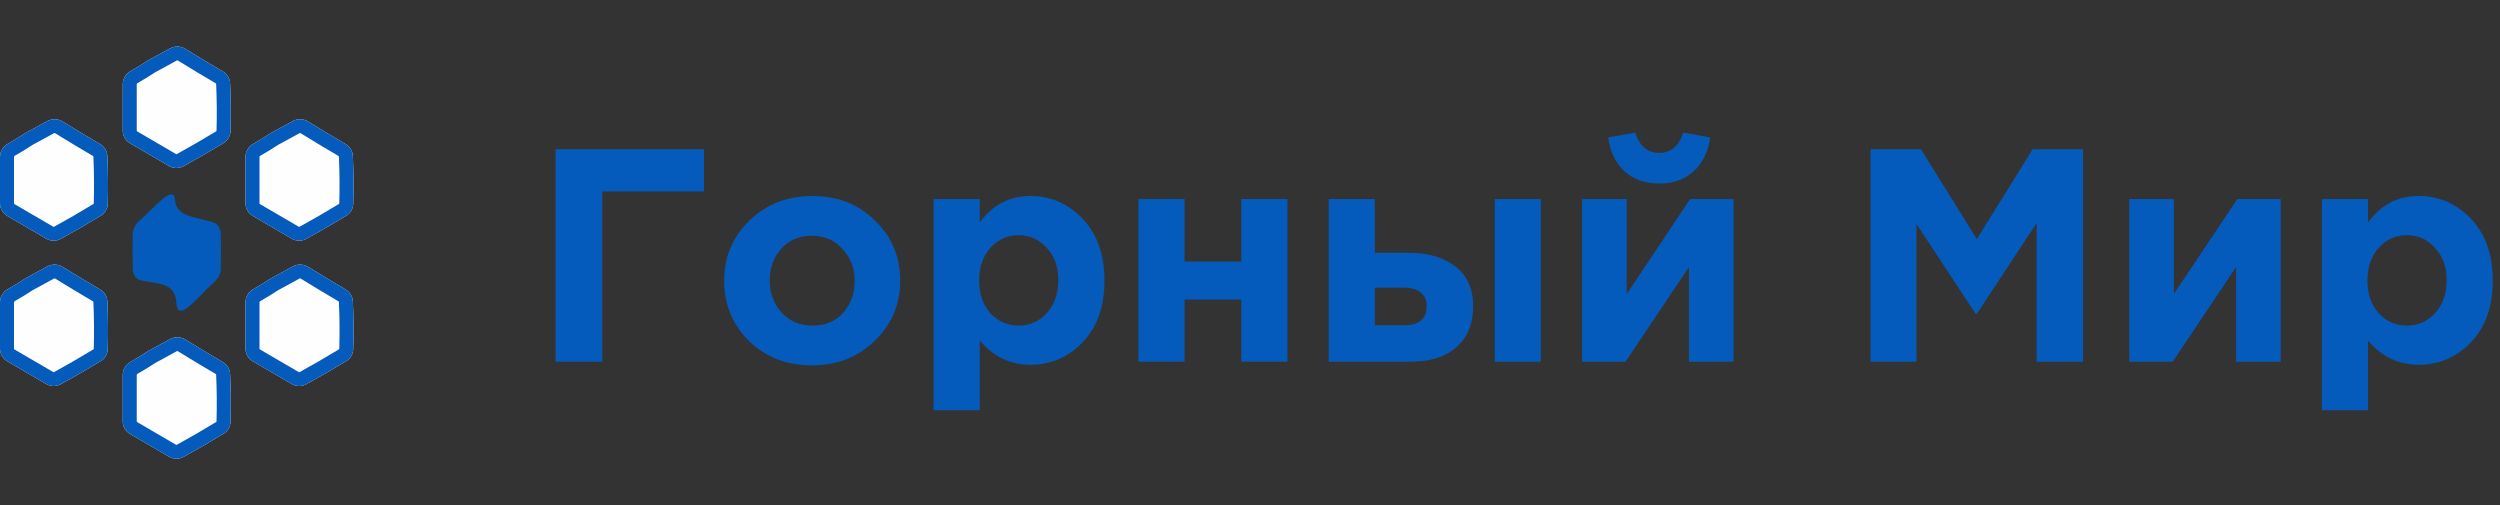
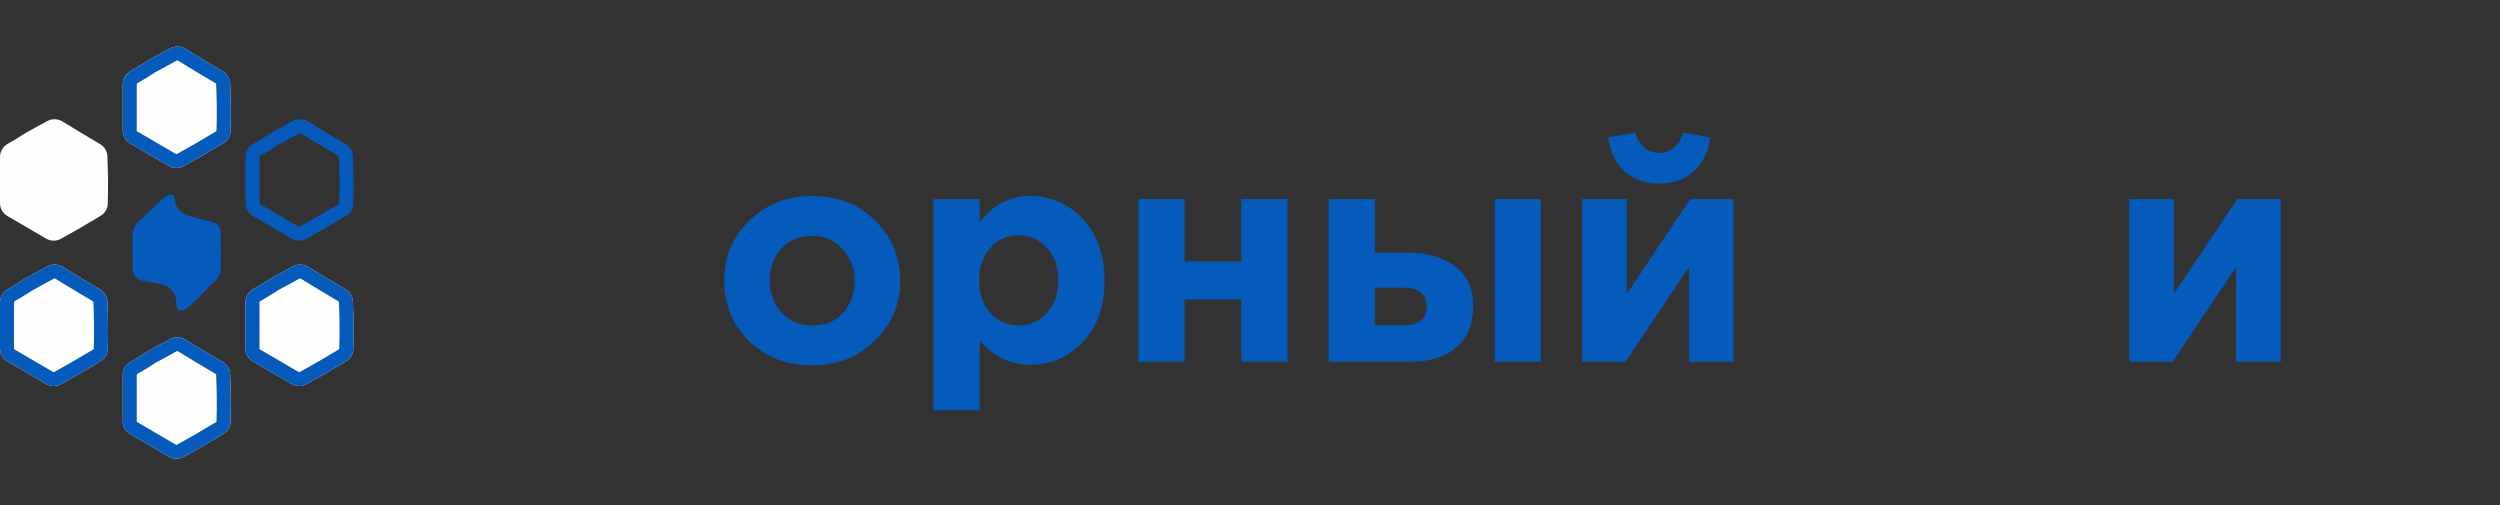
<svg xmlns="http://www.w3.org/2000/svg" width="198" height="40" viewBox="0 0 198 40" fill="none">
  <rect x="0" y="0" width="198" height="40" fill="#333333" stroke="none" />
  <g clip-path="url(#clip0_66_572)">
-     <path d="M183.895 32.493V15.764H187.548V17.615C188.574 16.221 189.912 15.523 191.562 15.523C193.165 15.523 194.543 16.124 195.697 17.326C196.85 18.528 197.427 20.163 197.427 22.23C197.427 24.281 196.85 25.907 195.697 27.109C194.559 28.295 193.181 28.888 191.562 28.888C189.96 28.888 188.622 28.247 187.548 26.965V32.493H183.895ZM188.389 24.802C188.998 25.459 189.744 25.787 190.625 25.787C191.506 25.787 192.251 25.459 192.86 24.802C193.469 24.129 193.774 23.255 193.774 22.182C193.774 21.14 193.469 20.291 192.86 19.634C192.251 18.961 191.506 18.624 190.625 18.624C189.744 18.624 188.998 18.961 188.389 19.634C187.797 20.291 187.5 21.156 187.5 22.23C187.5 23.271 187.797 24.129 188.389 24.802Z" fill="#045BBC" />
    <path d="M180.631 15.764V28.647H177.098V21.148L172.074 28.647H168.637V15.764H172.17V23.287L177.194 15.764H180.631Z" fill="#045BBC" />
-     <path d="M148.152 28.648V11.822H152.142L156.565 18.937L160.988 11.822H164.978V28.648H161.301V17.663L156.565 24.85H156.469L151.782 17.735V28.648H148.152Z" fill="#045BBC" />
    <path d="M137.299 15.764V28.648H133.766V21.148L128.742 28.648H125.305V15.764H128.838V23.288L133.862 15.764H137.299ZM134.126 13.577C133.421 14.218 132.516 14.538 131.41 14.538C130.304 14.538 129.391 14.218 128.67 13.577C127.965 12.936 127.532 12.038 127.372 10.885L129.511 10.5C129.848 11.574 130.481 12.11 131.41 12.11C132.339 12.11 132.972 11.574 133.309 10.5L135.448 10.885C135.288 12.038 134.847 12.936 134.126 13.577Z" fill="#045BBC" />
    <path d="M105.234 28.647V15.764H108.888V20.018H111.532C113.086 20.018 114.328 20.379 115.258 21.1C116.203 21.821 116.676 22.879 116.676 24.273C116.676 25.635 116.235 26.709 115.354 27.494C114.489 28.263 113.279 28.647 111.724 28.647H105.234ZM111.171 22.782H108.888V25.763H111.196C112.397 25.763 112.998 25.25 112.998 24.225C112.998 23.776 112.838 23.423 112.518 23.167C112.213 22.911 111.764 22.782 111.171 22.782ZM118.383 28.647V15.764H122.036V28.647H118.383Z" fill="#045BBC" />
    <path d="M101.966 15.764V28.647H98.313V23.72H93.818V28.647H90.164V15.764H93.818V20.715H98.313V15.764H101.966Z" fill="#045BBC" />
    <path d="M73.941 32.493V15.764H77.595V17.615C78.621 16.221 79.959 15.523 81.609 15.523C83.212 15.523 84.59 16.124 85.743 17.326C86.897 18.528 87.474 20.163 87.474 22.23C87.474 24.281 86.897 25.907 85.743 27.109C84.606 28.295 83.228 28.888 81.609 28.888C80.007 28.888 78.669 28.247 77.595 26.965V32.493H73.941ZM78.436 24.802C79.045 25.459 79.79 25.787 80.672 25.787C81.553 25.787 82.298 25.459 82.907 24.802C83.516 24.129 83.821 23.255 83.821 22.182C83.821 21.14 83.516 20.291 82.907 19.634C82.298 18.961 81.553 18.624 80.672 18.624C79.79 18.624 79.045 18.961 78.436 19.634C77.843 20.291 77.547 21.156 77.547 22.23C77.547 23.271 77.843 24.129 78.436 24.802Z" fill="#045BBC" />
    <path d="M69.278 26.989C67.948 28.287 66.289 28.936 64.302 28.936C62.315 28.936 60.657 28.295 59.327 27.013C58.013 25.715 57.355 24.121 57.355 22.23C57.355 20.355 58.02 18.768 59.35 17.47C60.697 16.172 62.363 15.523 64.35 15.523C66.337 15.523 67.988 16.172 69.302 17.47C70.632 18.752 71.297 20.339 71.297 22.23C71.297 24.105 70.624 25.691 69.278 26.989ZM64.35 25.787C65.36 25.787 66.169 25.451 66.778 24.778C67.387 24.089 67.691 23.239 67.691 22.23C67.691 21.252 67.371 20.419 66.73 19.73C66.105 19.025 65.296 18.672 64.302 18.672C63.293 18.672 62.483 19.017 61.874 19.706C61.266 20.379 60.961 21.22 60.961 22.23C60.961 23.207 61.273 24.049 61.898 24.754C62.539 25.443 63.357 25.787 64.35 25.787Z" fill="#045BBC" />
-     <path d="M47.702 15.163V28.648H44V11.822H55.754V15.163H47.702Z" fill="#045BBC" />
    <path fill-rule="evenodd" clip-rule="evenodd" d="M13.863 15.86C13.951 17.217 15.659 17.198 16.889 17.612C17.264 17.738 17.474 18.105 17.483 18.496C17.505 19.436 17.505 20.375 17.484 21.315C17.475 21.716 17.251 22.084 16.949 22.353C15.741 23.43 14.055 25.712 13.966 23.97C13.879 22.269 12.294 22.5 11.122 22.195C10.738 22.095 10.526 21.724 10.516 21.333C10.495 20.39 10.494 19.448 10.516 18.506C10.525 18.11 10.743 17.747 11.045 17.485C12.195 16.485 13.774 14.491 13.863 15.86Z" fill="#045BBC" />
    <path fill-rule="evenodd" clip-rule="evenodd" d="M3.748 9.588C4.126 9.383 4.587 9.397 4.952 9.623C5.933 10.229 6.924 10.825 7.925 11.411C8.265 11.61 8.485 11.963 8.502 12.352C8.561 13.616 8.571 14.881 8.534 16.146C8.522 16.53 8.315 16.883 7.983 17.085C6.943 17.719 5.888 18.329 4.819 18.916C4.457 19.114 4.016 19.108 3.659 18.902C2.626 18.306 1.598 17.706 0.573 17.1C0.217 16.889 -2.09808e-05 16.509 -2.09808e-05 16.1C-2.09808e-05 14.876 -2.09808e-05 13.652 -2.09808e-05 12.428C-2.09808e-05 11.998 0.241 11.604 0.62 11.389C1.096 11.12 1.56 10.835 2.013 10.535C2.592 10.218 3.171 9.903 3.748 9.588Z" fill="#FEFEFE" />
-     <path d="M3.748 9.588C4.126 9.383 4.587 9.397 4.952 9.623C5.933 10.229 6.924 10.825 7.925 11.411C8.265 11.61 8.485 11.963 8.503 12.352C8.561 13.616 8.571 14.881 8.534 16.146C8.522 16.53 8.315 16.883 7.983 17.085C6.943 17.719 5.888 18.329 4.819 18.916C4.457 19.114 4.016 19.108 3.659 18.902C2.626 18.306 1.598 17.706 0.573 17.1C0.217 16.889 -1.50483e-05 16.509 -2.09808e-05 16.1V12.428C-9.65731e-06 11.998 0.241 11.604 0.62 11.389C1.096 11.12 1.56 10.835 2.013 10.535C2.592 10.218 3.17 9.903 3.748 9.588ZM4.364 10.55C4.337 10.533 4.305 10.534 4.283 10.546C3.719 10.853 3.154 11.161 2.588 11.47C2.127 11.774 1.655 12.063 1.172 12.337C1.121 12.366 1.108 12.407 1.108 12.428V16.1C1.108 16.127 1.122 16.15 1.143 16.162C2.164 16.766 3.189 17.364 4.218 17.957C4.241 17.971 4.264 17.969 4.28 17.96C5.335 17.382 6.375 16.78 7.401 16.154C7.418 16.144 7.426 16.128 7.426 16.114C7.463 14.876 7.453 13.639 7.396 12.402C7.395 12.39 7.387 12.368 7.36 12.351C6.351 11.761 5.353 11.161 4.364 10.55Z" fill="#045BBC" />
    <path fill-rule="evenodd" clip-rule="evenodd" d="M13.47 3.833C13.848 3.627 14.309 3.642 14.675 3.868C15.655 4.474 16.646 5.069 17.647 5.655C17.987 5.854 18.207 6.207 18.225 6.597C18.283 7.861 18.293 9.125 18.256 10.39C18.244 10.774 18.037 11.127 17.706 11.329C16.665 11.963 15.61 12.573 14.541 13.16C14.179 13.358 13.739 13.352 13.381 13.146C12.349 12.551 11.32 11.95 10.295 11.344C9.939 11.133 9.722 10.754 9.722 10.344C9.722 9.12 9.722 7.896 9.722 6.672C9.722 6.242 9.964 5.848 10.342 5.634C10.818 5.364 11.282 5.079 11.735 4.779C12.314 4.462 12.893 4.147 13.47 3.833Z" fill="#FEFEFE" />
    <path d="M13.47 3.833C13.848 3.627 14.309 3.642 14.675 3.867C15.655 4.473 16.646 5.069 17.647 5.655C17.987 5.854 18.207 6.207 18.225 6.597C18.283 7.861 18.293 9.125 18.256 10.39C18.244 10.774 18.037 11.127 17.706 11.329C16.665 11.963 15.61 12.573 14.541 13.16C14.179 13.358 13.739 13.352 13.381 13.146C12.349 12.551 11.32 11.95 10.295 11.344C9.939 11.133 9.722 10.754 9.722 10.344V6.672C9.722 6.242 9.964 5.848 10.342 5.634C10.818 5.364 11.282 5.079 11.735 4.779C12.314 4.462 12.893 4.147 13.47 3.833ZM14.087 4.794C14.059 4.777 14.028 4.778 14.005 4.79C13.441 5.097 12.876 5.405 12.31 5.714C11.849 6.018 11.377 6.308 10.894 6.582C10.843 6.61 10.83 6.651 10.83 6.672V10.344C10.83 10.371 10.844 10.394 10.865 10.406C11.886 11.01 12.911 11.609 13.94 12.202C13.963 12.215 13.986 12.213 14.002 12.204C15.057 11.626 16.097 11.024 17.123 10.399C17.14 10.389 17.148 10.372 17.148 10.358C17.185 9.12 17.175 7.883 17.118 6.646C17.117 6.634 17.11 6.612 17.082 6.596C16.073 6.005 15.075 5.405 14.087 4.794Z" fill="#045BBC" />
    <path fill-rule="evenodd" clip-rule="evenodd" d="M13.47 26.856C13.848 26.651 14.309 26.665 14.675 26.891C15.655 27.497 16.646 28.093 17.647 28.679C17.987 28.878 18.207 29.23 18.225 29.62C18.283 30.884 18.293 32.148 18.256 33.413C18.244 33.798 18.037 34.15 17.706 34.352C16.665 34.986 15.61 35.597 14.541 36.183C14.179 36.381 13.739 36.375 13.381 36.169C12.349 35.574 11.32 34.973 10.295 34.367C9.939 34.157 9.722 33.777 9.722 33.367C9.722 32.143 9.722 30.919 9.722 29.696C9.722 29.265 9.964 28.871 10.342 28.657C10.818 28.387 11.282 28.102 11.735 27.802C12.314 27.485 12.893 27.17 13.47 26.856Z" fill="#FEFEFE" />
    <path d="M13.47 26.856C13.848 26.651 14.309 26.665 14.675 26.891C15.655 27.497 16.646 28.093 17.647 28.679C17.987 28.878 18.207 29.23 18.225 29.62C18.283 30.884 18.293 32.148 18.256 33.413C18.244 33.798 18.037 34.15 17.706 34.352C16.665 34.986 15.61 35.597 14.541 36.183C14.179 36.381 13.739 36.375 13.381 36.169C12.349 35.574 11.32 34.973 10.295 34.367C9.939 34.157 9.722 33.777 9.722 33.367V29.696C9.722 29.265 9.964 28.871 10.342 28.657C10.818 28.387 11.282 28.102 11.735 27.802C12.314 27.485 12.893 27.17 13.47 26.856ZM14.087 27.817C14.059 27.8 14.028 27.801 14.005 27.813C13.441 28.12 12.876 28.428 12.31 28.738C11.849 29.042 11.377 29.331 10.894 29.605C10.843 29.634 10.83 29.674 10.83 29.696V33.367C10.83 33.394 10.844 33.417 10.865 33.429C11.886 34.033 12.911 34.632 13.94 35.225C13.963 35.238 13.986 35.236 14.002 35.227C15.057 34.649 16.097 34.047 17.123 33.422C17.14 33.412 17.148 33.396 17.148 33.381C17.185 32.144 17.175 30.906 17.118 29.669C17.117 29.657 17.11 29.635 17.082 29.619C16.073 29.029 15.075 28.428 14.087 27.817Z" fill="#045BBC" />
-     <path fill-rule="evenodd" clip-rule="evenodd" d="M23.193 9.588C23.57 9.383 24.031 9.397 24.397 9.623C25.378 10.229 26.369 10.825 27.369 11.411C27.709 11.61 27.929 11.963 27.947 12.352C28.005 13.616 28.015 14.881 27.978 16.146C27.967 16.53 27.759 16.883 27.428 17.085C26.387 17.719 25.332 18.329 24.263 18.916C23.902 19.114 23.461 19.108 23.104 18.902C22.071 18.306 21.042 17.706 20.018 17.1C19.662 16.889 19.444 16.509 19.444 16.1C19.444 14.876 19.444 13.652 19.444 12.428C19.444 11.998 19.686 11.604 20.064 11.389C20.54 11.12 21.004 10.835 21.457 10.535C22.036 10.218 22.615 9.903 23.193 9.588Z" fill="#FEFEFE" />
    <path d="M23.193 9.588C23.57 9.383 24.031 9.397 24.397 9.623C25.378 10.229 26.369 10.825 27.369 11.411C27.709 11.61 27.929 11.963 27.947 12.352C28.005 13.616 28.015 14.881 27.978 16.146C27.967 16.53 27.759 16.883 27.428 17.085C26.387 17.719 25.332 18.329 24.263 18.916C23.902 19.114 23.461 19.108 23.104 18.902C22.071 18.306 21.042 17.706 20.018 17.1C19.662 16.889 19.444 16.509 19.444 16.1V12.428C19.444 11.998 19.686 11.604 20.064 11.389C20.54 11.12 21.004 10.835 21.457 10.535C22.036 10.218 22.615 9.903 23.193 9.588ZM23.809 10.55C23.781 10.533 23.75 10.534 23.727 10.546C23.163 10.853 22.598 11.161 22.032 11.47C21.572 11.774 21.099 12.063 20.616 12.337C20.566 12.366 20.552 12.407 20.552 12.428V16.1C20.552 16.127 20.566 16.15 20.587 16.162C21.608 16.766 22.633 17.364 23.662 17.957C23.685 17.971 23.709 17.969 23.725 17.96C24.779 17.382 25.819 16.78 26.846 16.154C26.862 16.144 26.87 16.128 26.871 16.114C26.907 14.876 26.897 13.639 26.84 12.402C26.84 12.39 26.832 12.368 26.804 12.351C25.796 11.761 24.797 11.161 23.809 10.55Z" fill="#045BBC" />
    <path fill-rule="evenodd" clip-rule="evenodd" d="M23.193 21.1C23.57 20.895 24.031 20.909 24.397 21.135C25.378 21.741 26.369 22.337 27.369 22.923C27.709 23.122 27.929 23.474 27.947 23.864C28.005 25.128 28.015 26.392 27.978 27.657C27.967 28.042 27.759 28.394 27.428 28.596C26.387 29.23 25.332 29.841 24.263 30.427C23.902 30.625 23.461 30.619 23.104 30.413C22.071 29.818 21.042 29.217 20.018 28.611C19.662 28.401 19.444 28.021 19.444 27.611C19.444 26.388 19.444 25.164 19.444 23.94C19.444 23.509 19.686 23.116 20.064 22.901C20.54 22.631 21.004 22.346 21.457 22.047C22.036 21.73 22.615 21.414 23.193 21.1Z" fill="#FEFEFE" />
    <path d="M23.193 21.1C23.57 20.895 24.031 20.909 24.397 21.135C25.378 21.741 26.369 22.337 27.369 22.923C27.709 23.122 27.929 23.474 27.947 23.864C28.005 25.128 28.015 26.392 27.978 27.657C27.967 28.042 27.759 28.394 27.428 28.596C26.387 29.23 25.332 29.841 24.263 30.427C23.902 30.625 23.461 30.619 23.104 30.413C22.071 29.818 21.042 29.217 20.018 28.611C19.662 28.401 19.444 28.021 19.444 27.611V23.94C19.444 23.509 19.686 23.116 20.064 22.901C20.54 22.631 21.004 22.346 21.457 22.047C22.036 21.73 22.615 21.414 23.193 21.1ZM23.809 22.061C23.781 22.044 23.75 22.045 23.727 22.058C23.163 22.364 22.598 22.672 22.032 22.982C21.572 23.286 21.099 23.575 20.616 23.849C20.566 23.878 20.552 23.919 20.552 23.94V27.611C20.552 27.638 20.566 27.661 20.587 27.674C21.608 28.278 22.633 28.876 23.662 29.469C23.685 29.482 23.709 29.48 23.725 29.472C24.779 28.893 25.819 28.292 26.846 27.666C26.862 27.656 26.87 27.64 26.871 27.625C26.907 26.388 26.897 25.151 26.84 23.914C26.84 23.902 26.832 23.879 26.804 23.863C25.796 23.273 24.797 22.672 23.809 22.061Z" fill="#045BBC" />
    <path fill-rule="evenodd" clip-rule="evenodd" d="M3.748 21.1C4.126 20.895 4.587 20.909 4.952 21.135C5.933 21.741 6.924 22.337 7.925 22.923C8.265 23.122 8.485 23.474 8.502 23.864C8.561 25.128 8.571 26.392 8.534 27.657C8.522 28.042 8.315 28.394 7.983 28.596C6.943 29.23 5.888 29.841 4.819 30.427C4.457 30.625 4.016 30.619 3.659 30.413C2.626 29.818 1.598 29.217 0.573 28.611C0.217 28.401 -2.09808e-05 28.021 -2.09808e-05 27.611C-2.09808e-05 26.388 -2.09808e-05 25.164 -2.09808e-05 23.94C-2.09808e-05 23.509 0.241 23.116 0.62 22.901C1.096 22.631 1.56 22.346 2.013 22.047C2.592 21.73 3.171 21.414 3.748 21.1Z" fill="#FEFEFE" />
    <path d="M3.748 21.1C4.126 20.895 4.587 20.909 4.952 21.135C5.933 21.741 6.924 22.337 7.925 22.923C8.265 23.122 8.485 23.474 8.503 23.864C8.561 25.128 8.571 26.392 8.534 27.657C8.522 28.042 8.315 28.394 7.983 28.596C6.943 29.23 5.888 29.841 4.819 30.427C4.457 30.625 4.016 30.619 3.659 30.413C2.626 29.818 1.598 29.217 0.573 28.611C0.217 28.401 -1.50483e-05 28.021 -2.09808e-05 27.611V23.94C-9.65731e-06 23.509 0.241 23.116 0.62 22.901C1.096 22.631 1.56 22.346 2.013 22.047C2.592 21.73 3.17 21.414 3.748 21.1ZM4.364 22.061C4.337 22.044 4.305 22.045 4.283 22.058C3.719 22.364 3.154 22.672 2.588 22.982C2.127 23.286 1.655 23.575 1.172 23.849C1.121 23.878 1.108 23.919 1.108 23.94V27.611C1.108 27.638 1.122 27.661 1.143 27.674C2.164 28.278 3.189 28.876 4.218 29.469C4.241 29.482 4.264 29.48 4.28 29.472C5.335 28.893 6.375 28.292 7.401 27.666C7.418 27.656 7.426 27.64 7.426 27.625C7.463 26.388 7.453 25.151 7.396 23.914C7.395 23.902 7.387 23.879 7.36 23.863C6.351 23.273 5.353 22.672 4.364 22.061Z" fill="#045BBC" />
  </g>
  <defs>
    <clipPath id="clip0_66_572">
      <rect width="197.427" height="40" fill="white" />
    </clipPath>
  </defs>
</svg>